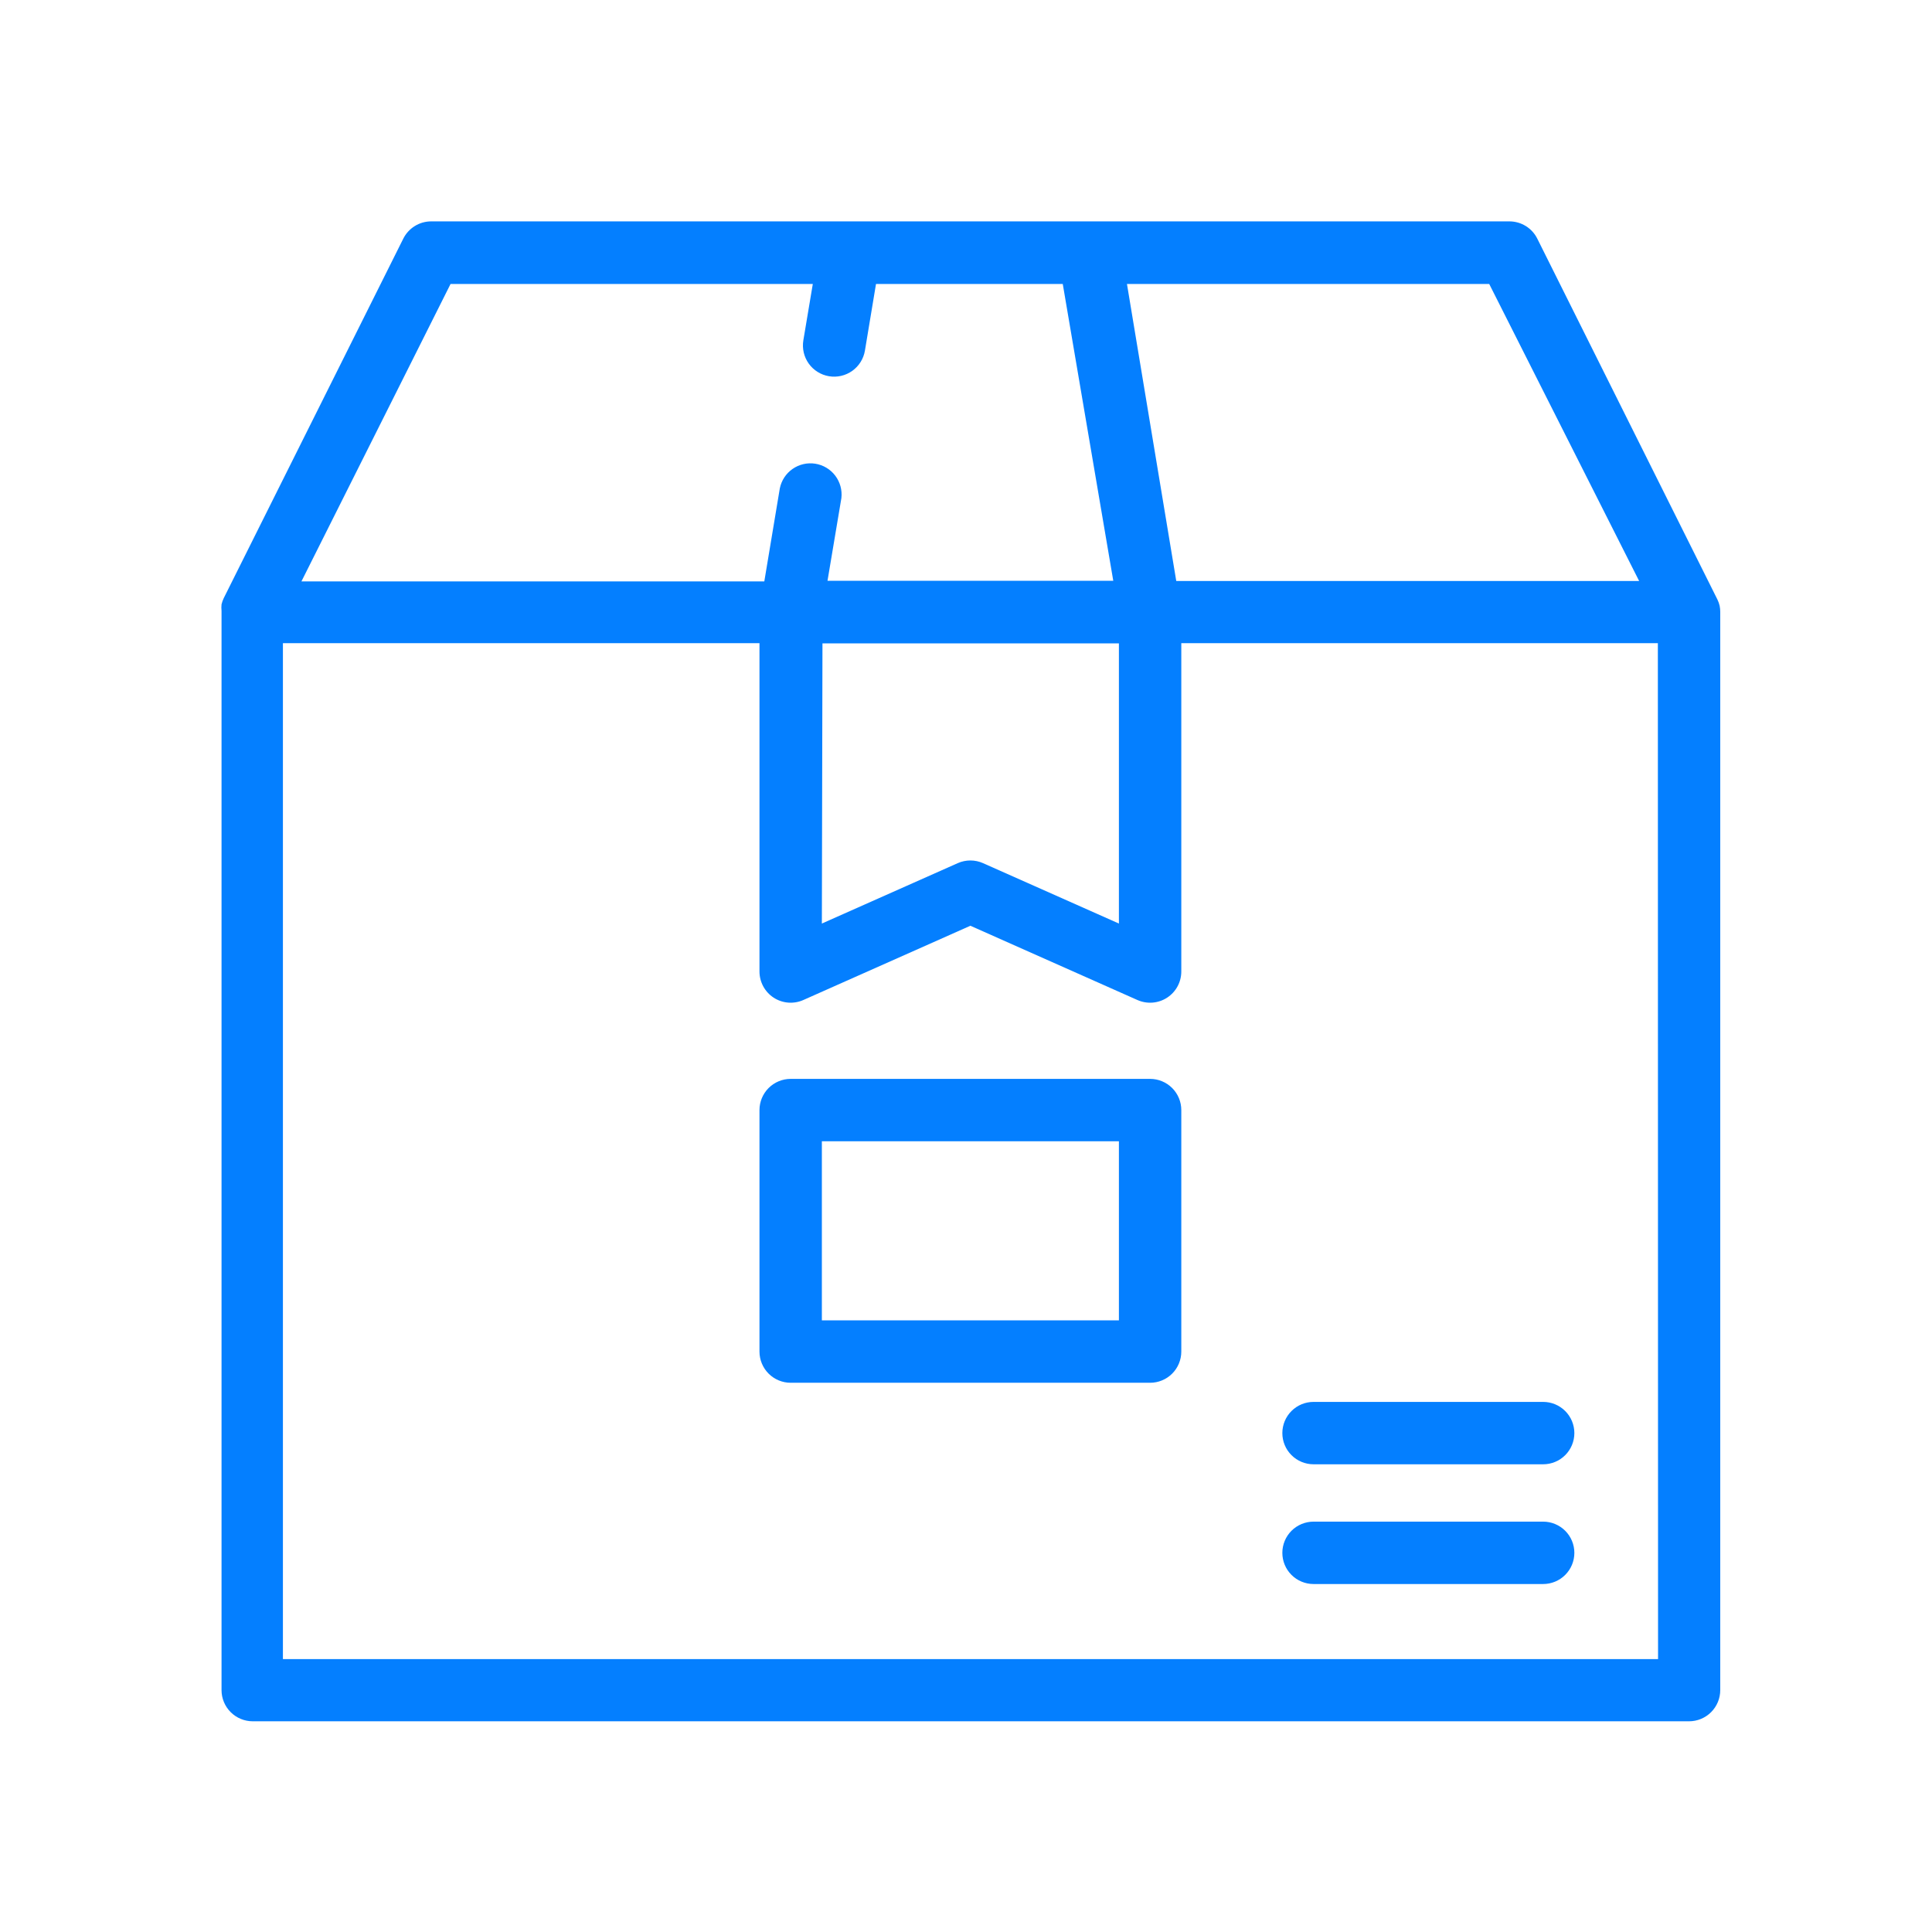
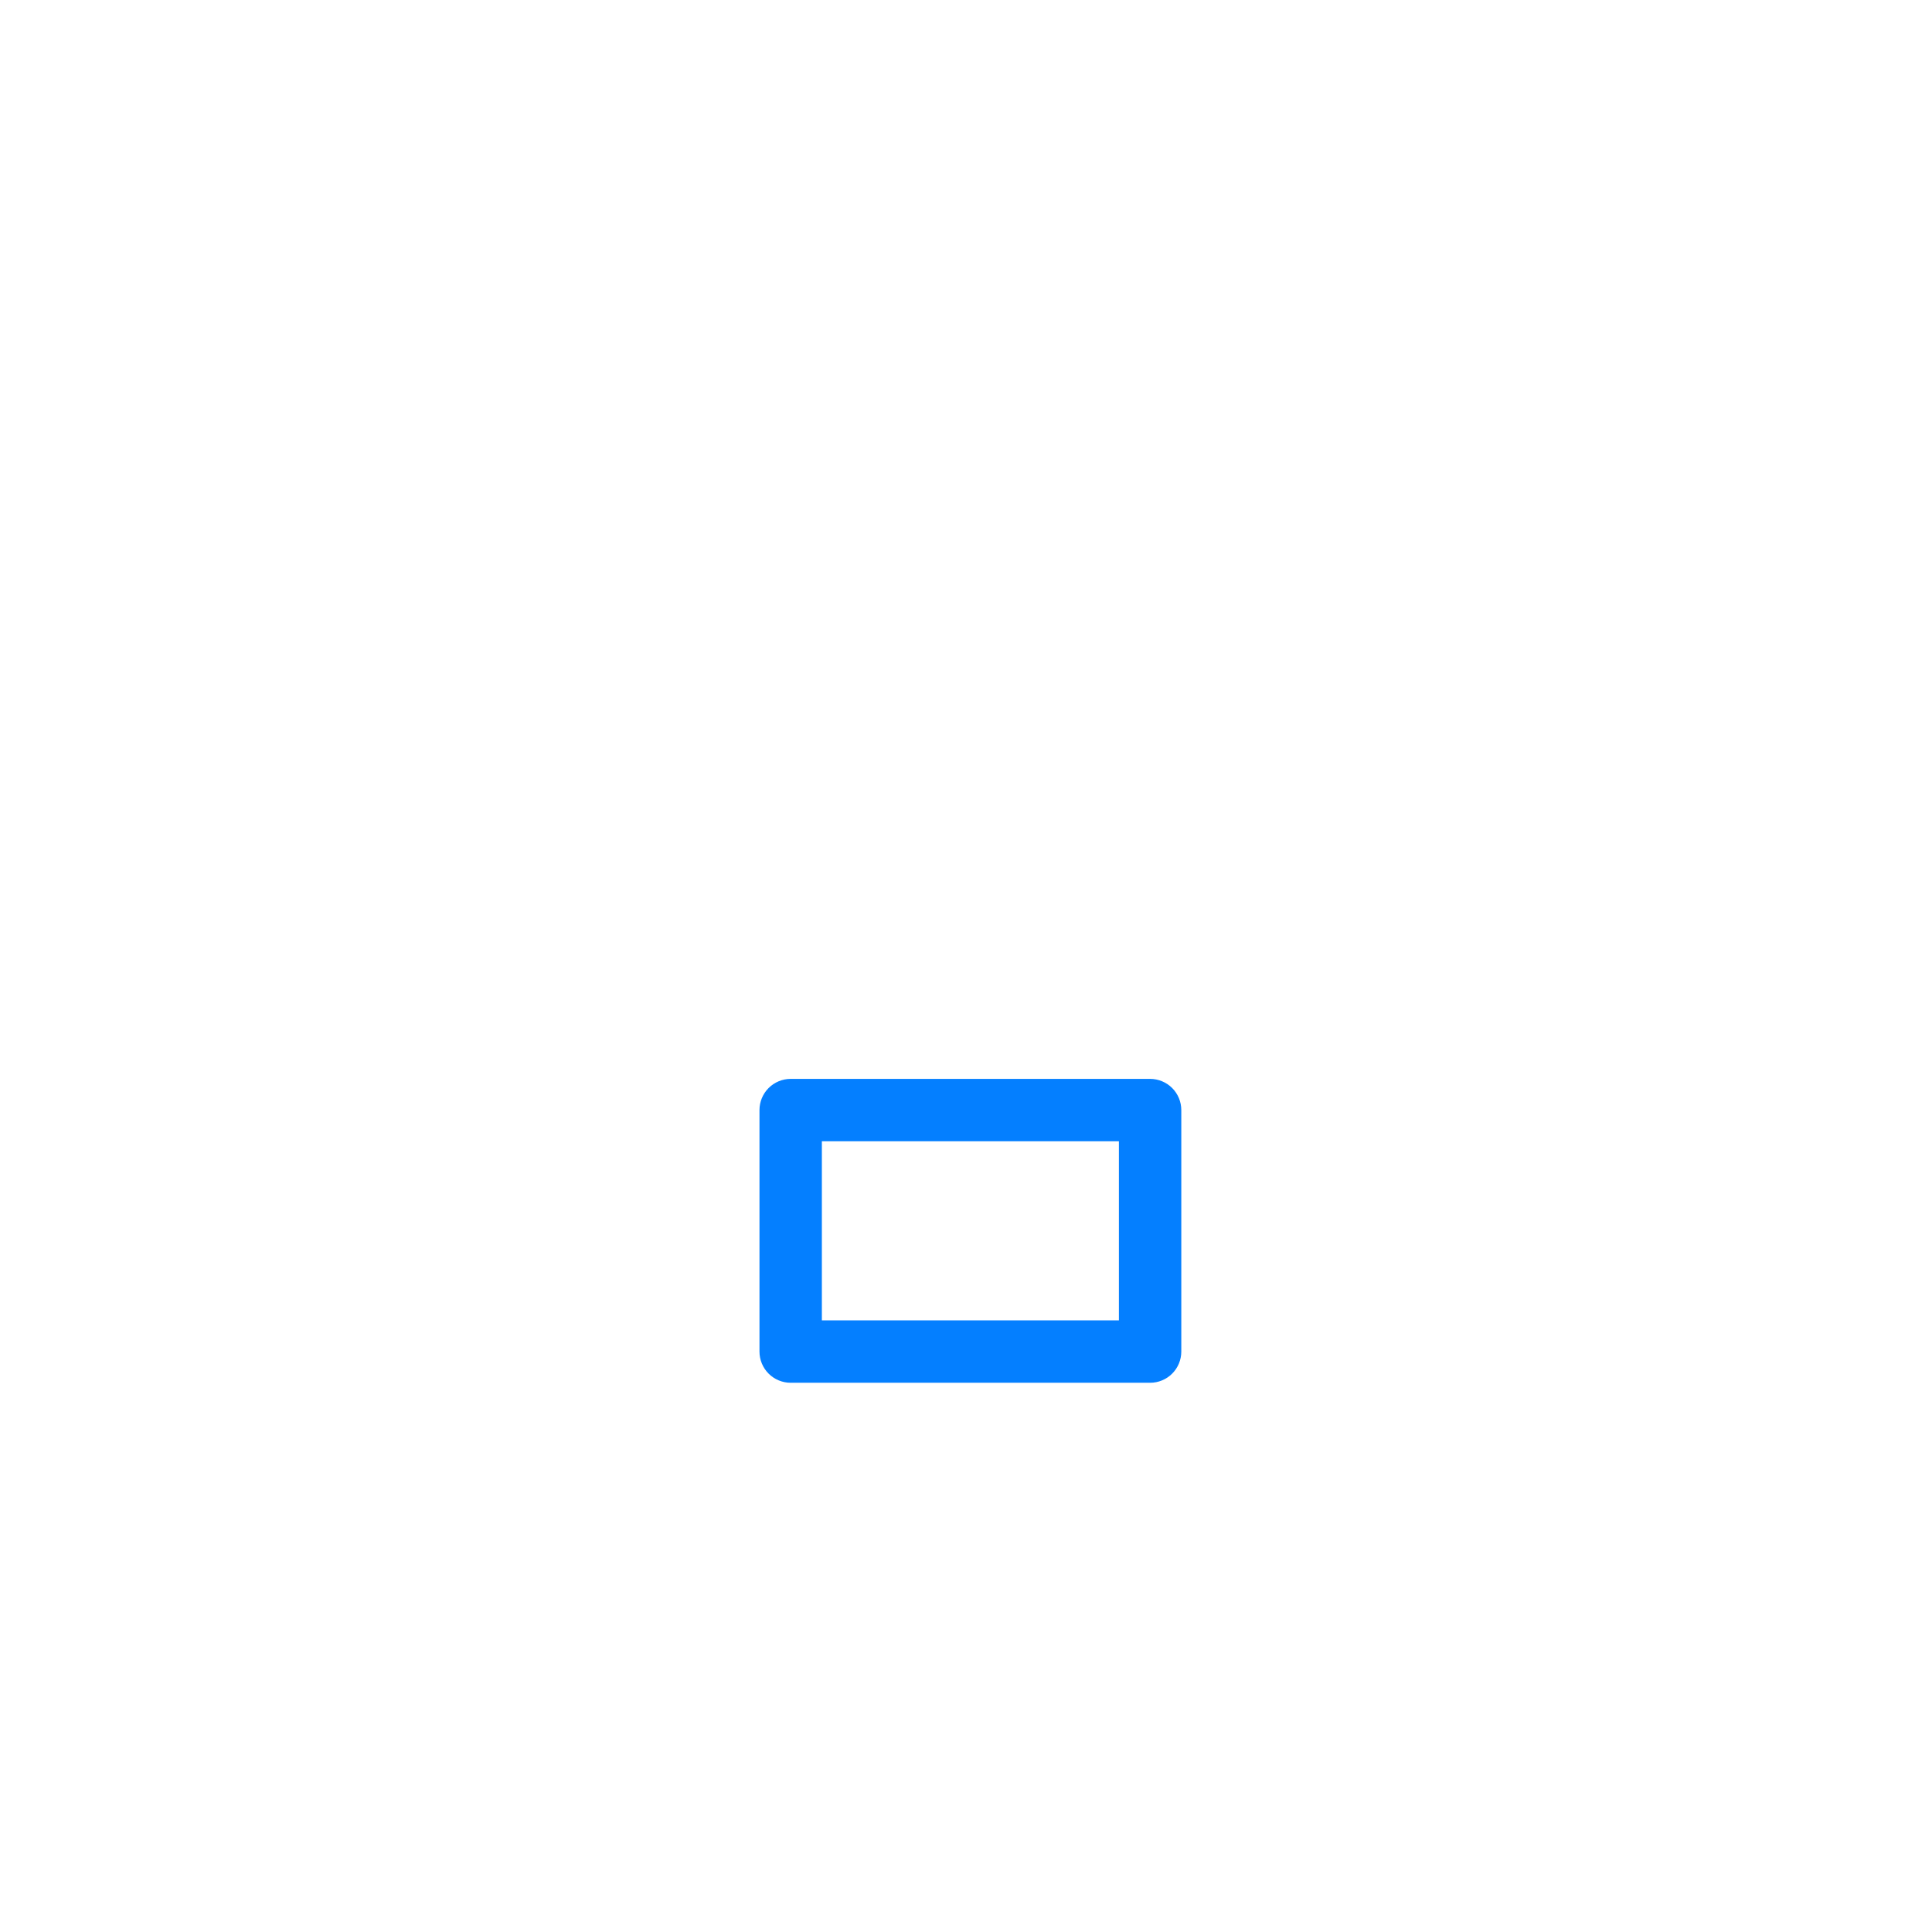
<svg xmlns="http://www.w3.org/2000/svg" width="96" height="96" viewBox="0 0 96 96" fill="none">
  <rect width="96" height="96" fill="white" />
-   <path d="M85.448 30.1C85.423 29.993 85.386 29.889 85.338 29.79L76.388 11.86C76.26 11.601 76.061 11.384 75.816 11.232C75.57 11.08 75.287 11 74.998 11H21.428C21.139 11 20.856 11.08 20.611 11.232C20.365 11.384 20.167 11.601 20.038 11.86L11.118 29.72C11.07 29.819 11.034 29.923 11.008 30.03C10.997 30.136 10.997 30.244 11.008 30.35V83.98C11.008 84.391 11.171 84.785 11.462 85.076C11.753 85.367 12.147 85.53 12.558 85.53H83.928C84.339 85.53 84.734 85.367 85.024 85.076C85.315 84.785 85.478 84.391 85.478 83.98V30.41C85.479 30.306 85.469 30.202 85.448 30.1ZM81.448 28.87H58.448L55.998 14.11H73.998L81.448 28.87ZM40.868 31.97H55.598V45.89L48.848 42.89C48.65 42.802 48.435 42.756 48.218 42.756C48.001 42.756 47.786 42.802 47.588 42.89L40.838 45.89L40.868 31.97ZM22.388 14.11H40.388L39.918 16.91C39.851 17.316 39.947 17.732 40.186 18.067C40.425 18.401 40.787 18.627 41.193 18.695C41.599 18.763 42.015 18.666 42.35 18.427C42.684 18.188 42.911 17.826 42.978 17.42L43.528 14.11H52.808L55.318 28.86H41.118L41.808 24.75C41.854 24.352 41.744 23.953 41.502 23.634C41.26 23.316 40.904 23.103 40.509 23.041C40.113 22.979 39.709 23.073 39.381 23.302C39.053 23.53 38.826 23.878 38.748 24.27L37.978 28.89H14.978L22.388 14.11ZM82.388 82.44H14.058V31.96H37.738V48.27C37.738 48.529 37.802 48.783 37.925 49.011C38.048 49.238 38.225 49.431 38.442 49.573C38.659 49.714 38.907 49.798 39.165 49.819C39.423 49.839 39.682 49.795 39.918 49.69L48.218 46L56.518 49.69C56.755 49.795 57.013 49.839 57.271 49.819C57.529 49.798 57.778 49.714 57.994 49.573C58.211 49.431 58.389 49.238 58.512 49.011C58.635 48.783 58.699 48.529 58.698 48.27V31.96H82.378L82.388 82.44Z" fill="#047FFF" />
  <path d="M57.148 53.609H39.288C38.877 53.609 38.483 53.773 38.192 54.063C37.902 54.354 37.738 54.748 37.738 55.159V67.159C37.738 67.57 37.902 67.965 38.192 68.255C38.483 68.546 38.877 68.709 39.288 68.709H57.148C57.559 68.709 57.954 68.546 58.244 68.255C58.535 67.965 58.698 67.57 58.698 67.159V55.159C58.698 54.748 58.535 54.354 58.244 54.063C57.954 53.773 57.559 53.609 57.148 53.609ZM55.598 65.609H40.838V56.709H55.598V65.609Z" fill="#047FFF" />
-   <path d="M65.269 72.76H76.679C77.09 72.76 77.484 72.597 77.775 72.306C78.065 72.016 78.229 71.621 78.229 71.21C78.229 70.799 78.065 70.405 77.775 70.114C77.484 69.823 77.09 69.66 76.679 69.66H65.269C64.858 69.66 64.463 69.823 64.173 70.114C63.882 70.405 63.719 70.799 63.719 71.21C63.719 71.621 63.882 72.016 64.173 72.306C64.463 72.597 64.858 72.76 65.269 72.76Z" fill="#047FFF" />
-   <path d="M76.679 75.609H65.269C64.858 75.609 64.463 75.773 64.173 76.063C63.882 76.354 63.719 76.748 63.719 77.159C63.719 77.57 63.882 77.965 64.173 78.255C64.463 78.546 64.858 78.709 65.269 78.709H76.679C77.09 78.709 77.484 78.546 77.775 78.255C78.065 77.965 78.229 77.57 78.229 77.159C78.229 76.748 78.065 76.354 77.775 76.063C77.484 75.773 77.09 75.609 76.679 75.609Z" fill="#047FFF" />
</svg>